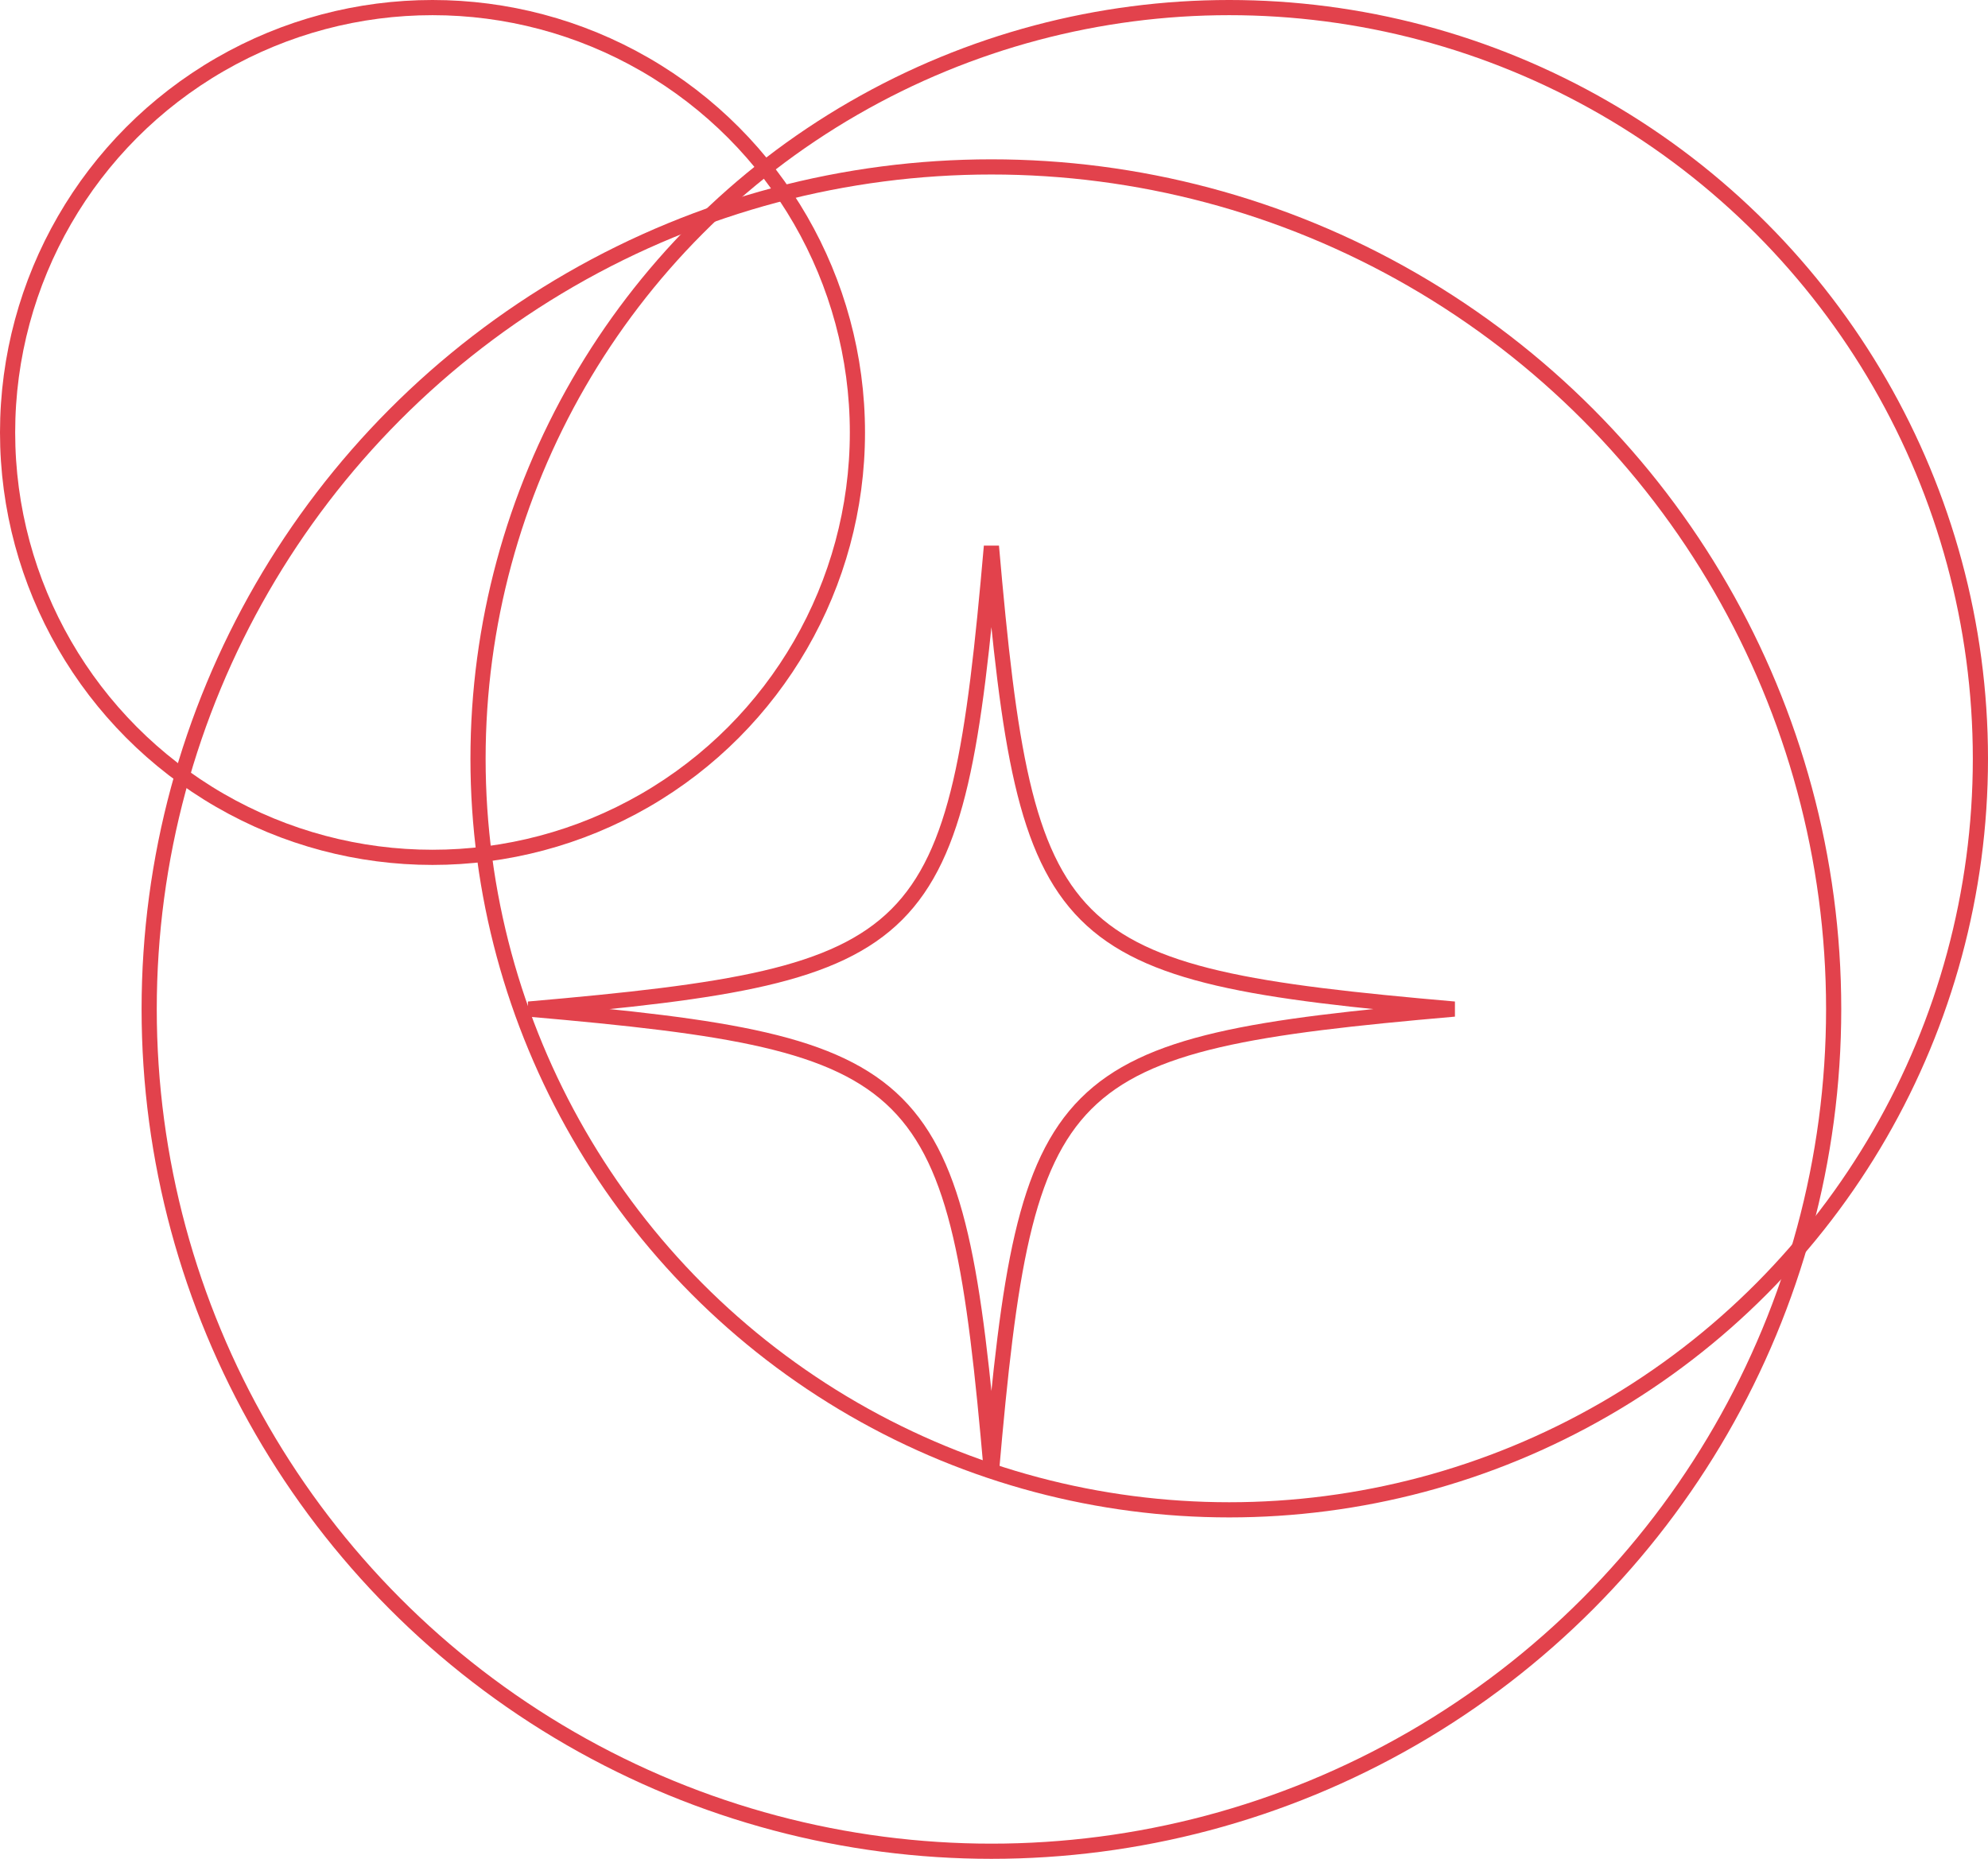
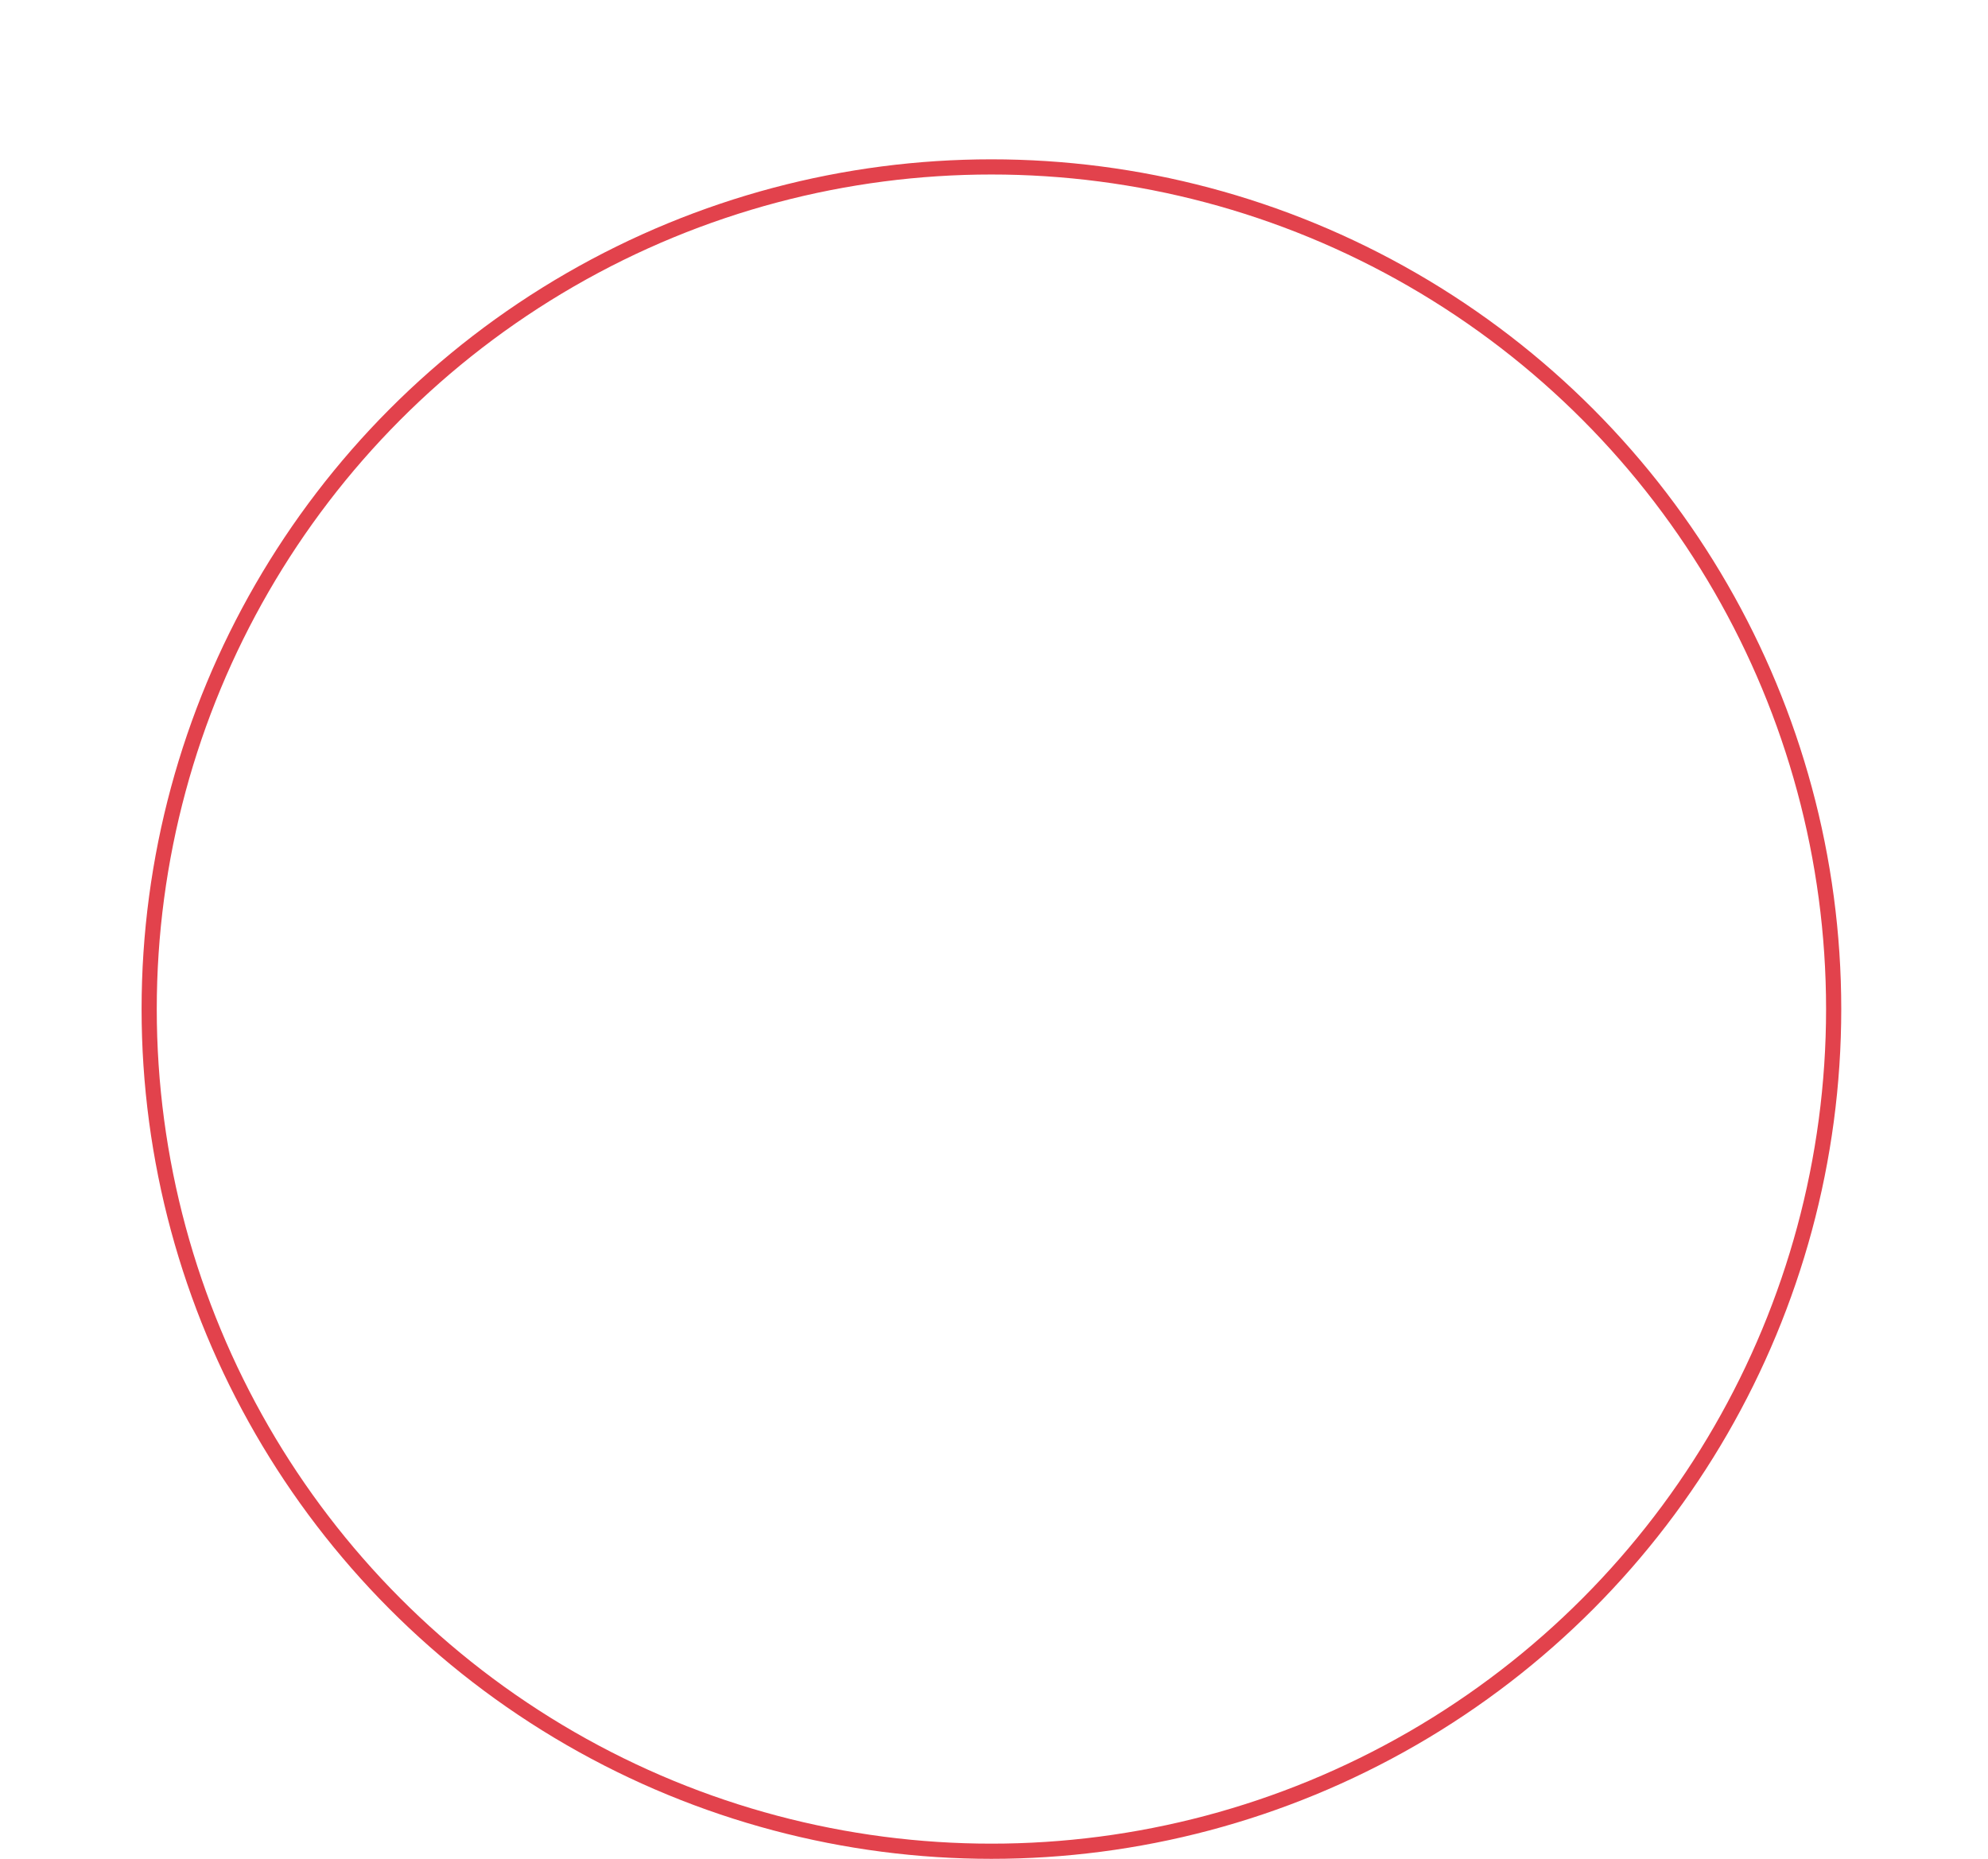
<svg xmlns="http://www.w3.org/2000/svg" id="_Слой_2" data-name="Слой 2" viewBox="0 0 131 122.5">
  <defs>
    <style> .cls-1 { fill: none; stroke: #e2424c; stroke-miterlimit: 10; } </style>
  </defs>
  <g id="_Слой_1-2" data-name="Слой 1">
    <g>
-       <path class="cls-1" d="M95.83,66.5c-26.34,2.3-28.2,4.16-30.5,30.5-2.3-26.34-4.16-28.2-30.5-30.5,26.34-2.3,28.2-4.16,30.5-30.5,2.3,26.34,4.16,28.2,30.5,30.5Z" />
-       <circle class="cls-1" cx="81" cy="50" r="49.5" />
-       <circle class="cls-1" cx="28.5" cy="28.5" r="28" />
      <circle class="cls-1" cx="65.33" cy="66.5" r="55.5" />
    </g>
  </g>
</svg>